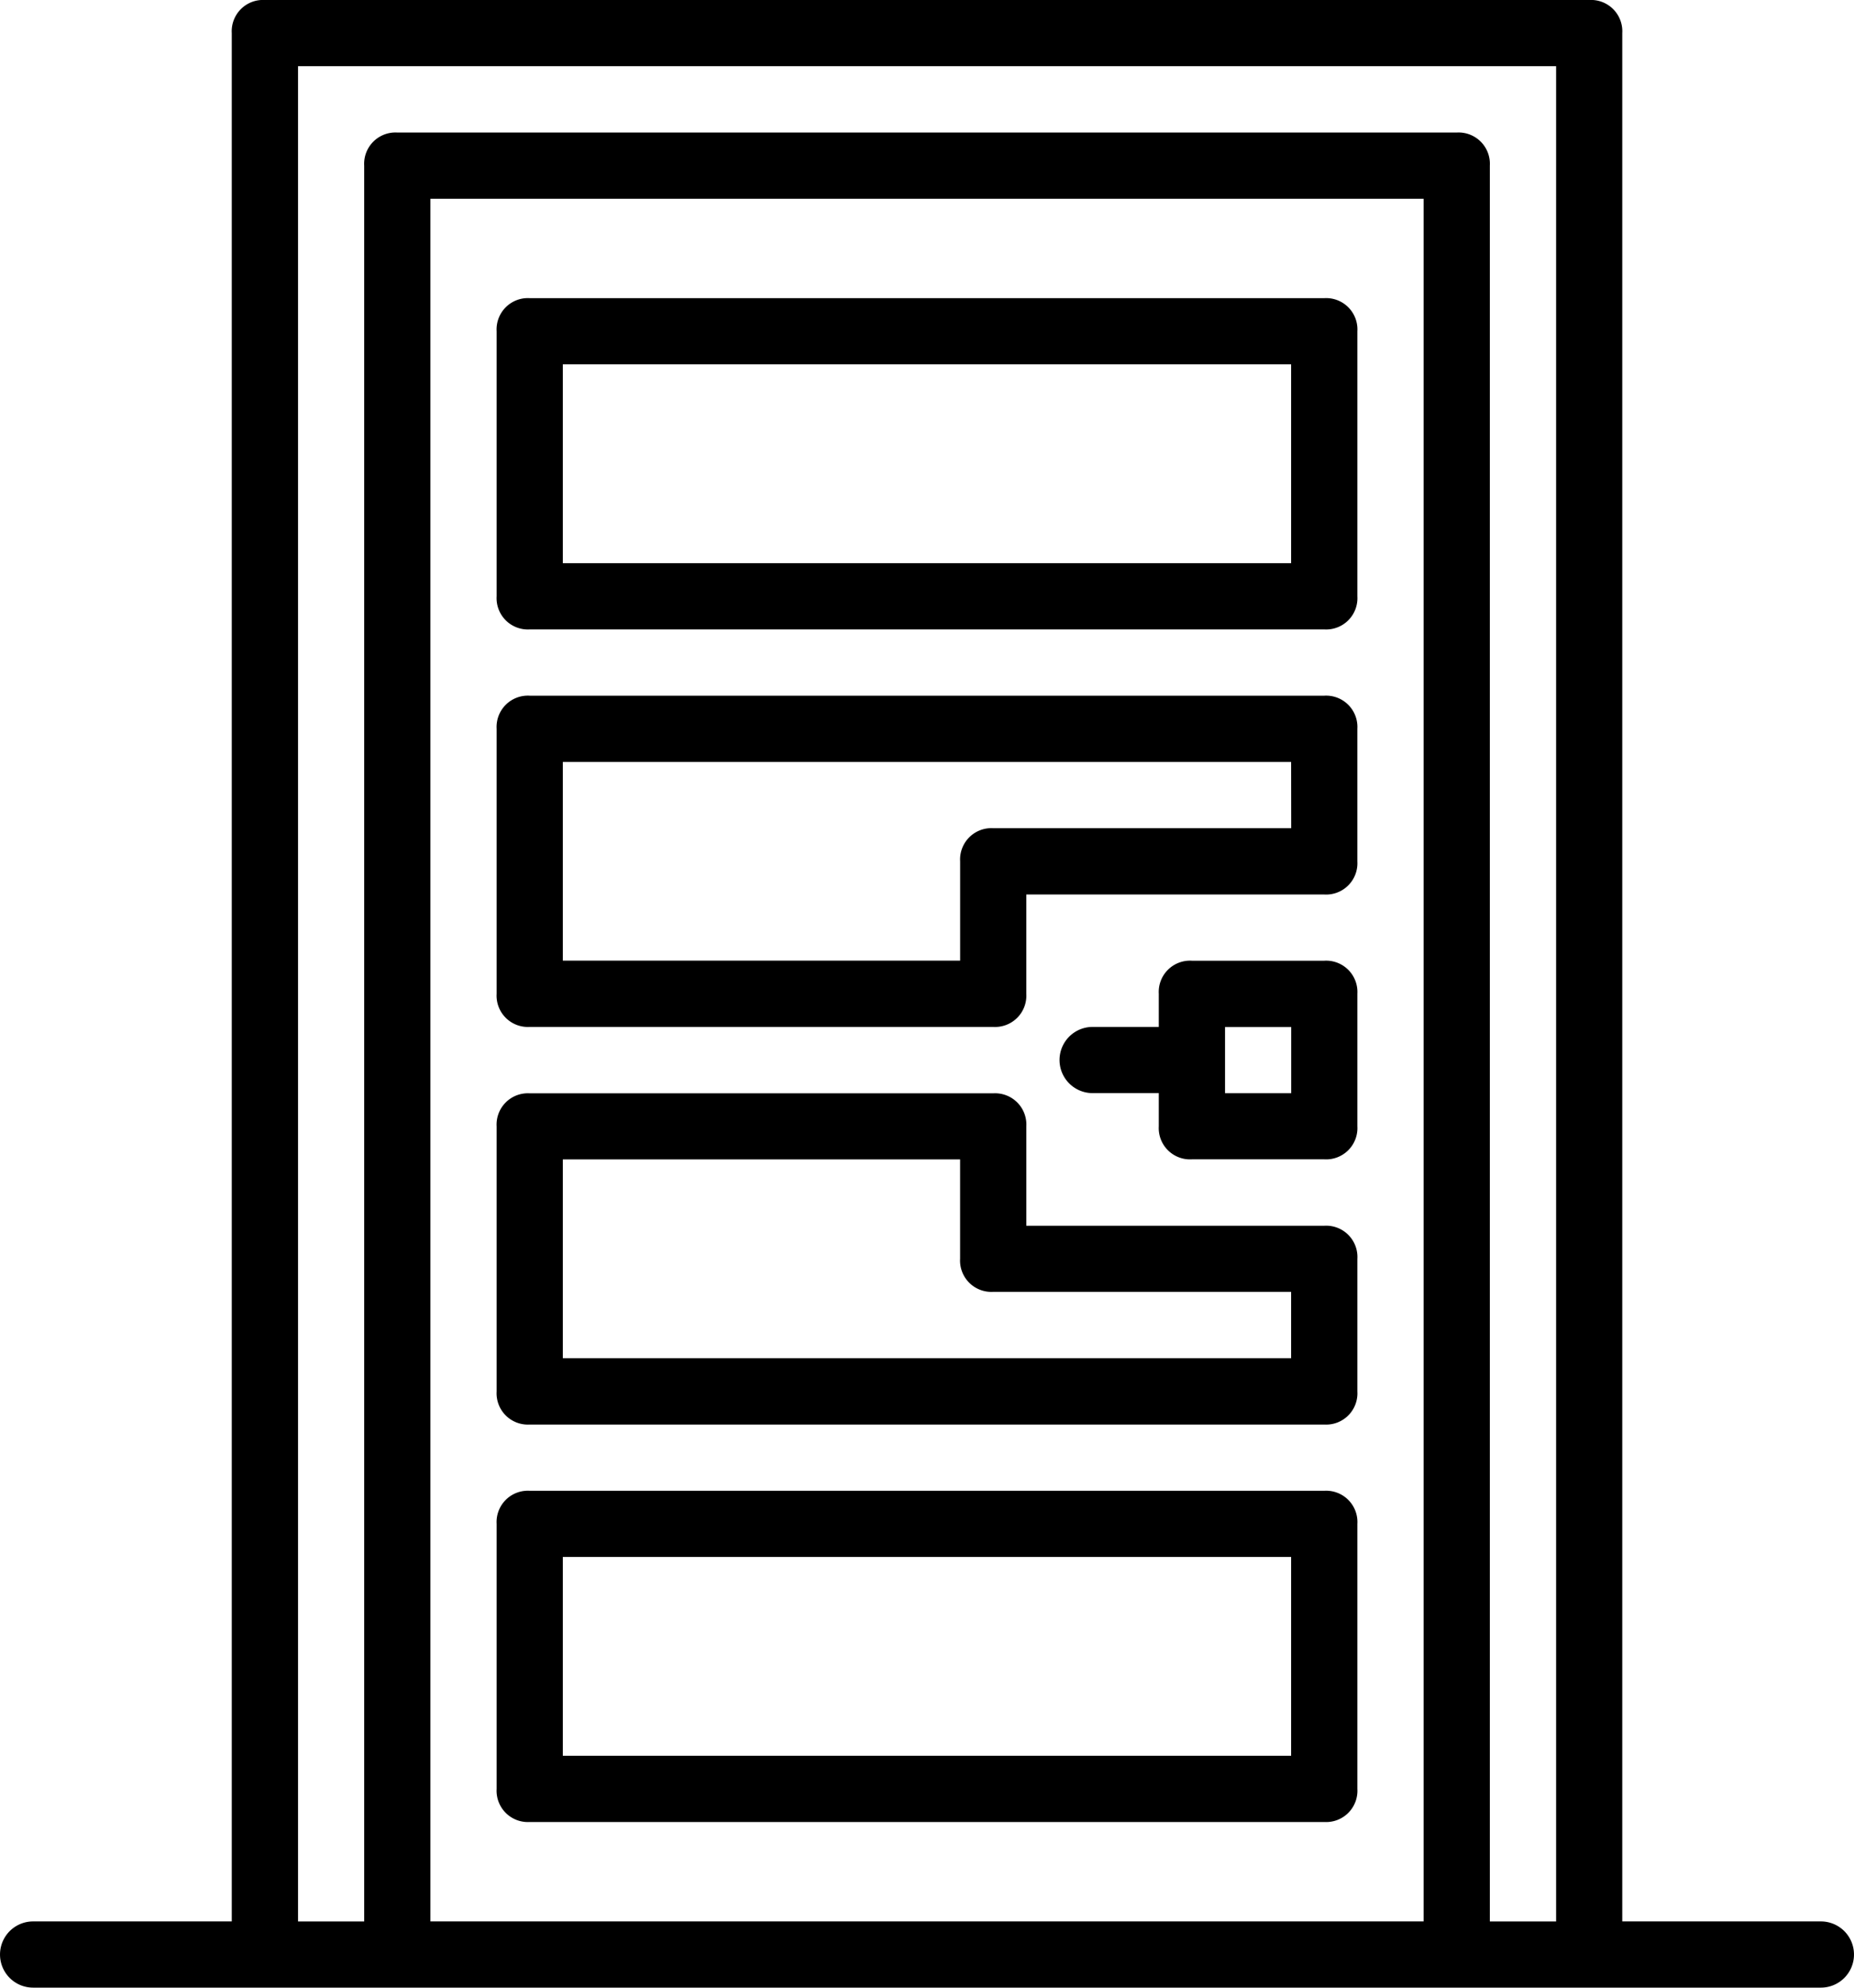
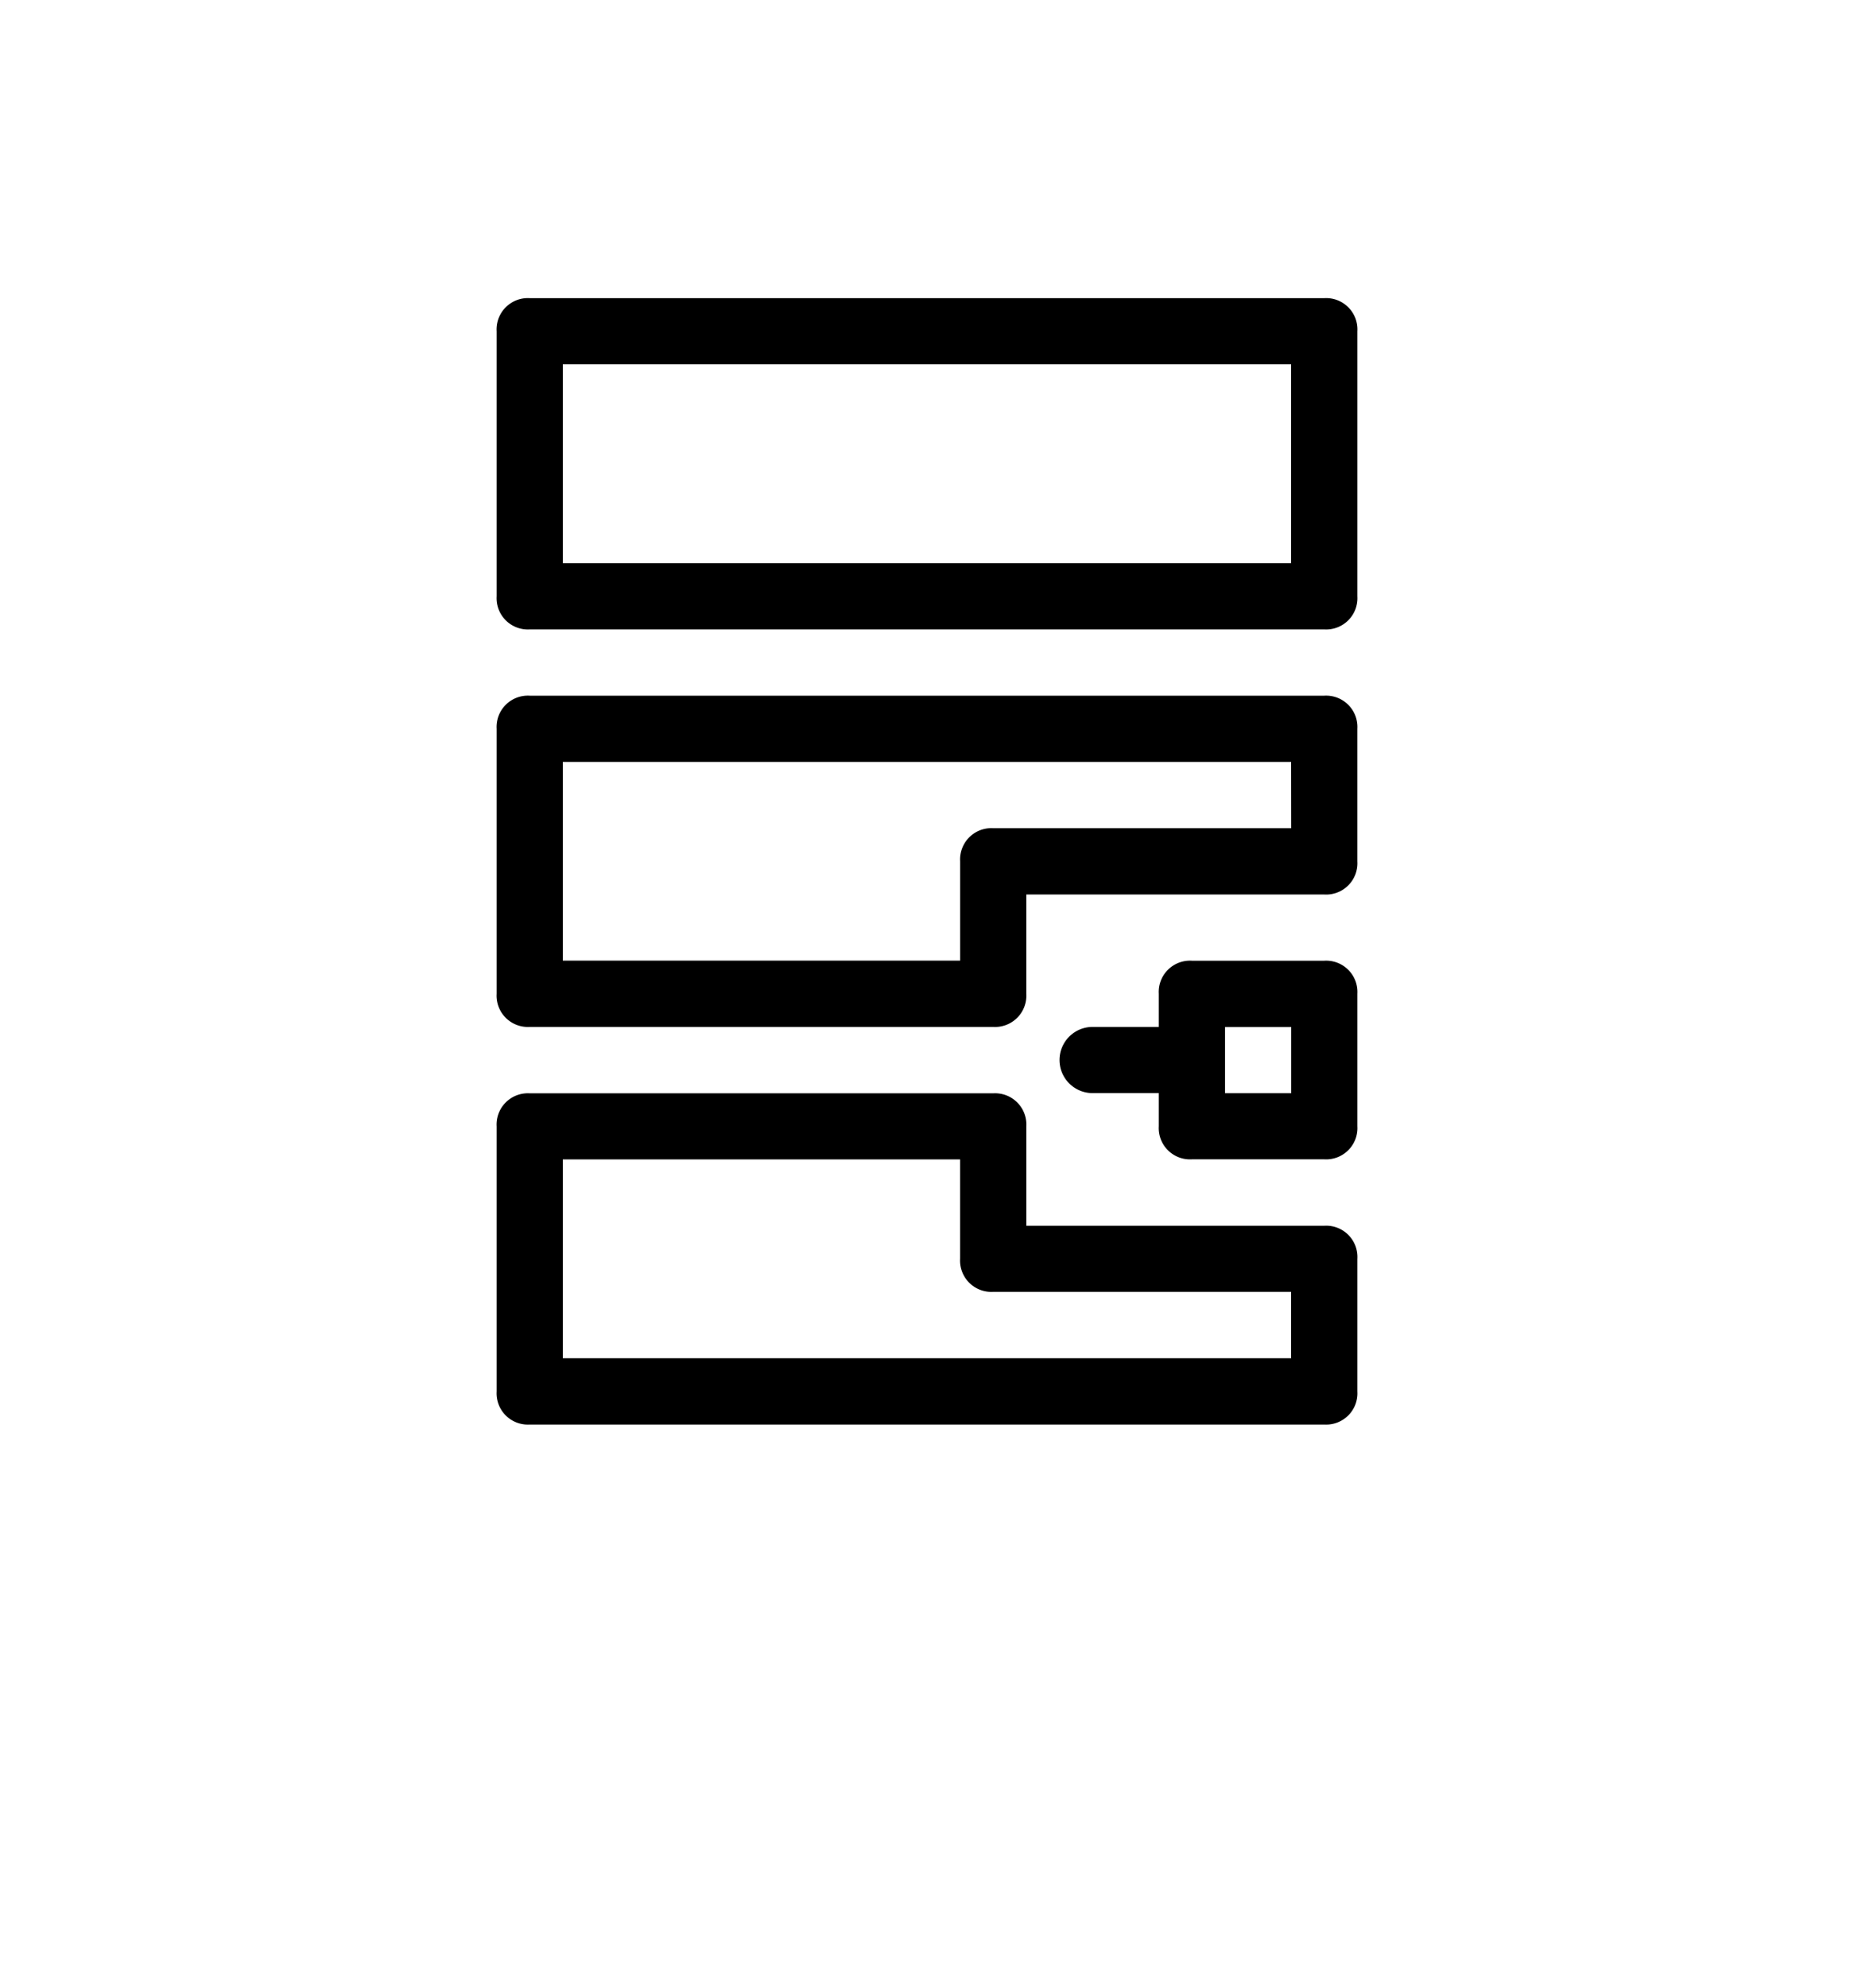
<svg xmlns="http://www.w3.org/2000/svg" width="112.085" height="120.092" viewBox="0 0 112.085 120.092">
  <g id="door_4_" data-name="door (4)" transform="translate(-16.067 1)">
    <g id="Group_501" data-name="Group 501" transform="translate(16.067 -1)">
      <g id="Group_500" data-name="Group 500" transform="translate(0)">
-         <path id="Path_203" data-name="Path 203" d="M126.151,115.088H114.142V1a1.891,1.891,0,0,0-2-2H32.079a1.891,1.891,0,0,0-2,2V115.088H18.068a2,2,0,0,0,0,4H126.151a2,2,0,0,0,0-4Zm-84.064,0V11.009h60.046V115.088Zm64.049,0V9.008a1.891,1.891,0,0,0-2-2H40.085a1.891,1.891,0,0,0-2,2V115.089h-4V3h76.058V115.089h-4Z" transform="translate(-16.067 1)" />
        <path id="Path_204" data-name="Path 204" d="M305.146,246.467H297.14a1.891,1.891,0,0,0-2,2v2h-4a2,2,0,1,0,0,4h4v2a1.891,1.891,0,0,0,2,2h8.006a1.891,1.891,0,0,0,2-2v-8.006A1.891,1.891,0,0,0,305.146,246.467Zm-2,8.006h-4v-4h4v4Z" transform="translate(-225.085 -188.423)" />
        <path id="Path_205" data-name="Path 205" d="M194.105,75.8H146.068a1.891,1.891,0,0,0-2,2V93.814a1.891,1.891,0,0,0,2,2h48.037a1.891,1.891,0,0,0,2-2V77.8A1.891,1.891,0,0,0,194.105,75.8Zm-2,16.012H148.07V79.8H192.1V91.812Z" transform="translate(-114.044 -57.786)" />
        <path id="Path_206" data-name="Path 206" d="M194.105,178.2H146.068a1.891,1.891,0,0,0-2,2v16.012a1.891,1.891,0,0,0,2,2H174.09a1.891,1.891,0,0,0,2-2v-6h18.014a1.891,1.891,0,0,0,2-2V180.2A1.891,1.891,0,0,0,194.105,178.2Zm-2,8.006H174.09a1.891,1.891,0,0,0-2,2v6H148.07V182.2H192.1Z" transform="translate(-114.044 -136.168)" />
        <path id="Path_207" data-name="Path 207" d="M194.105,288.606H176.091v-6a1.891,1.891,0,0,0-2-2H146.068a1.891,1.891,0,0,0-2,2v16.012a1.891,1.891,0,0,0,2,2h48.037a1.891,1.891,0,0,0,2-2v-8.006A1.891,1.891,0,0,0,194.105,288.606Zm-2,8.006H148.07V284.6h24.018v6a1.891,1.891,0,0,0,2,2H192.1v4Z" transform="translate(-114.044 -214.55)" />
-         <path id="Path_208" data-name="Path 208" d="M194.105,383H146.068a1.891,1.891,0,0,0-2,2v16.012a1.891,1.891,0,0,0,2,2h48.037a1.891,1.891,0,0,0,2-2V385A1.891,1.891,0,0,0,194.105,383Zm-2,16.012H148.07V387H192.1v12.009Z" transform="translate(-114.044 -292.931)" />
      </g>
    </g>
  </g>
</svg>